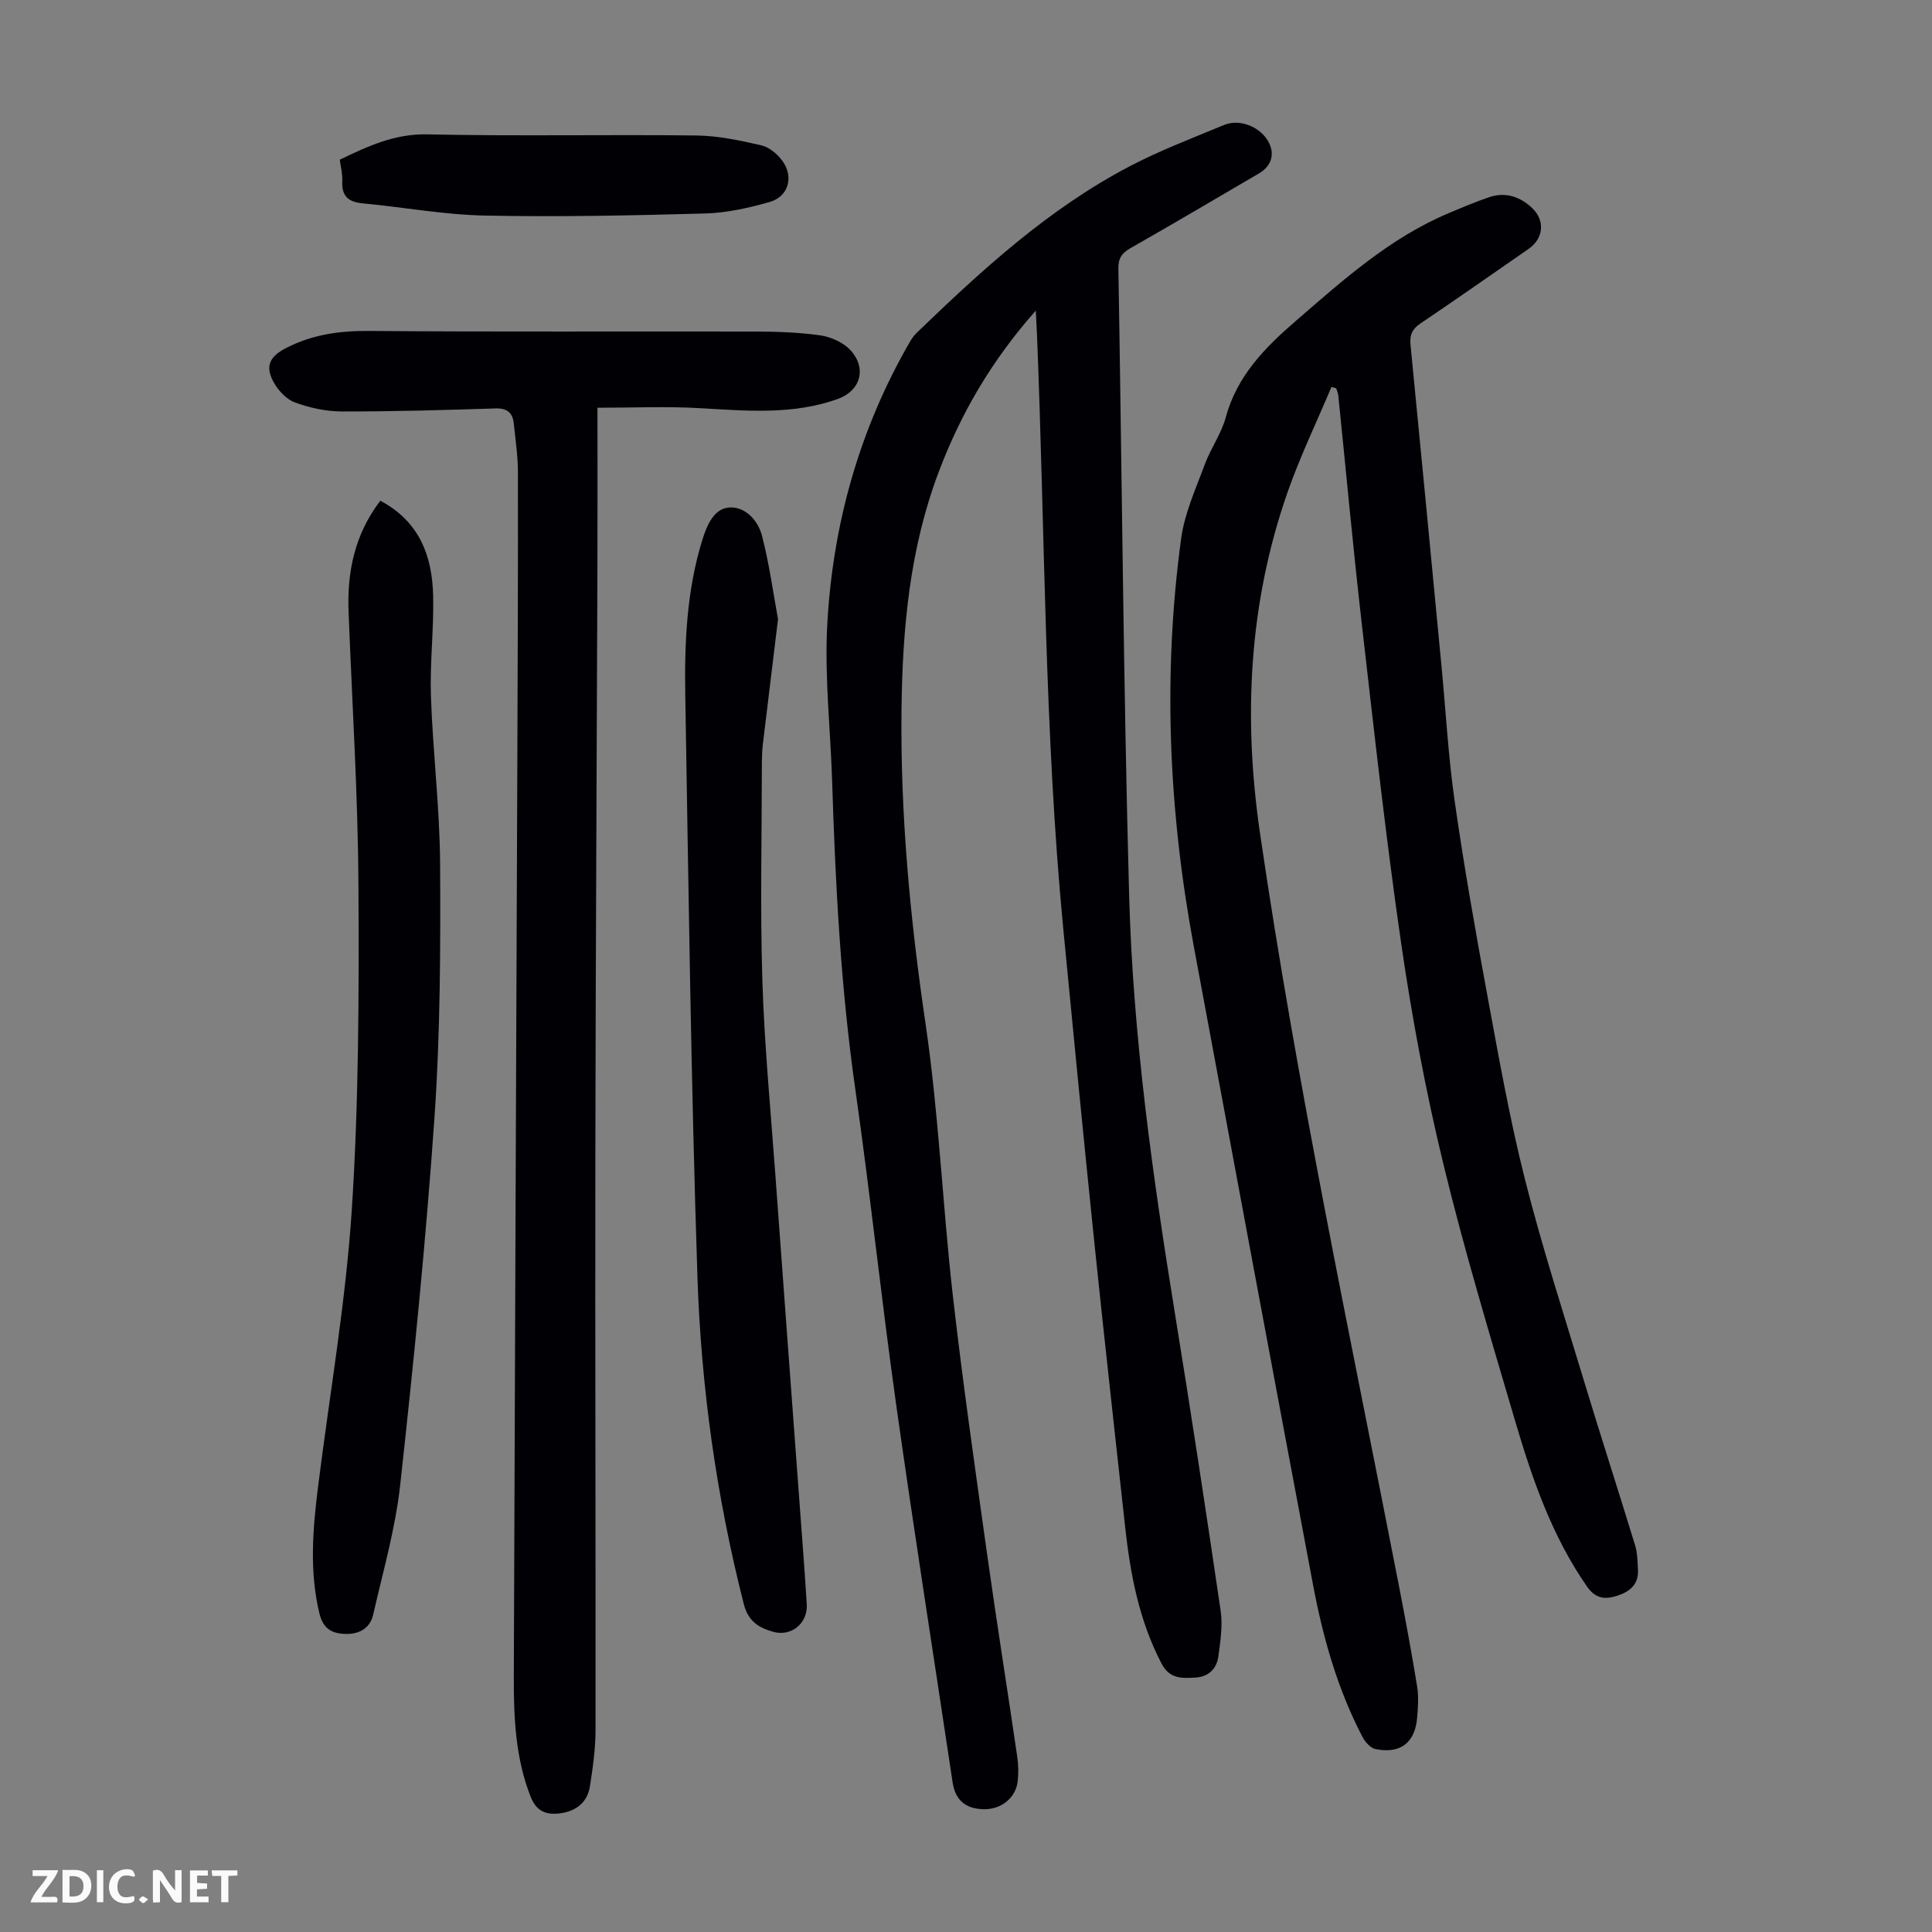
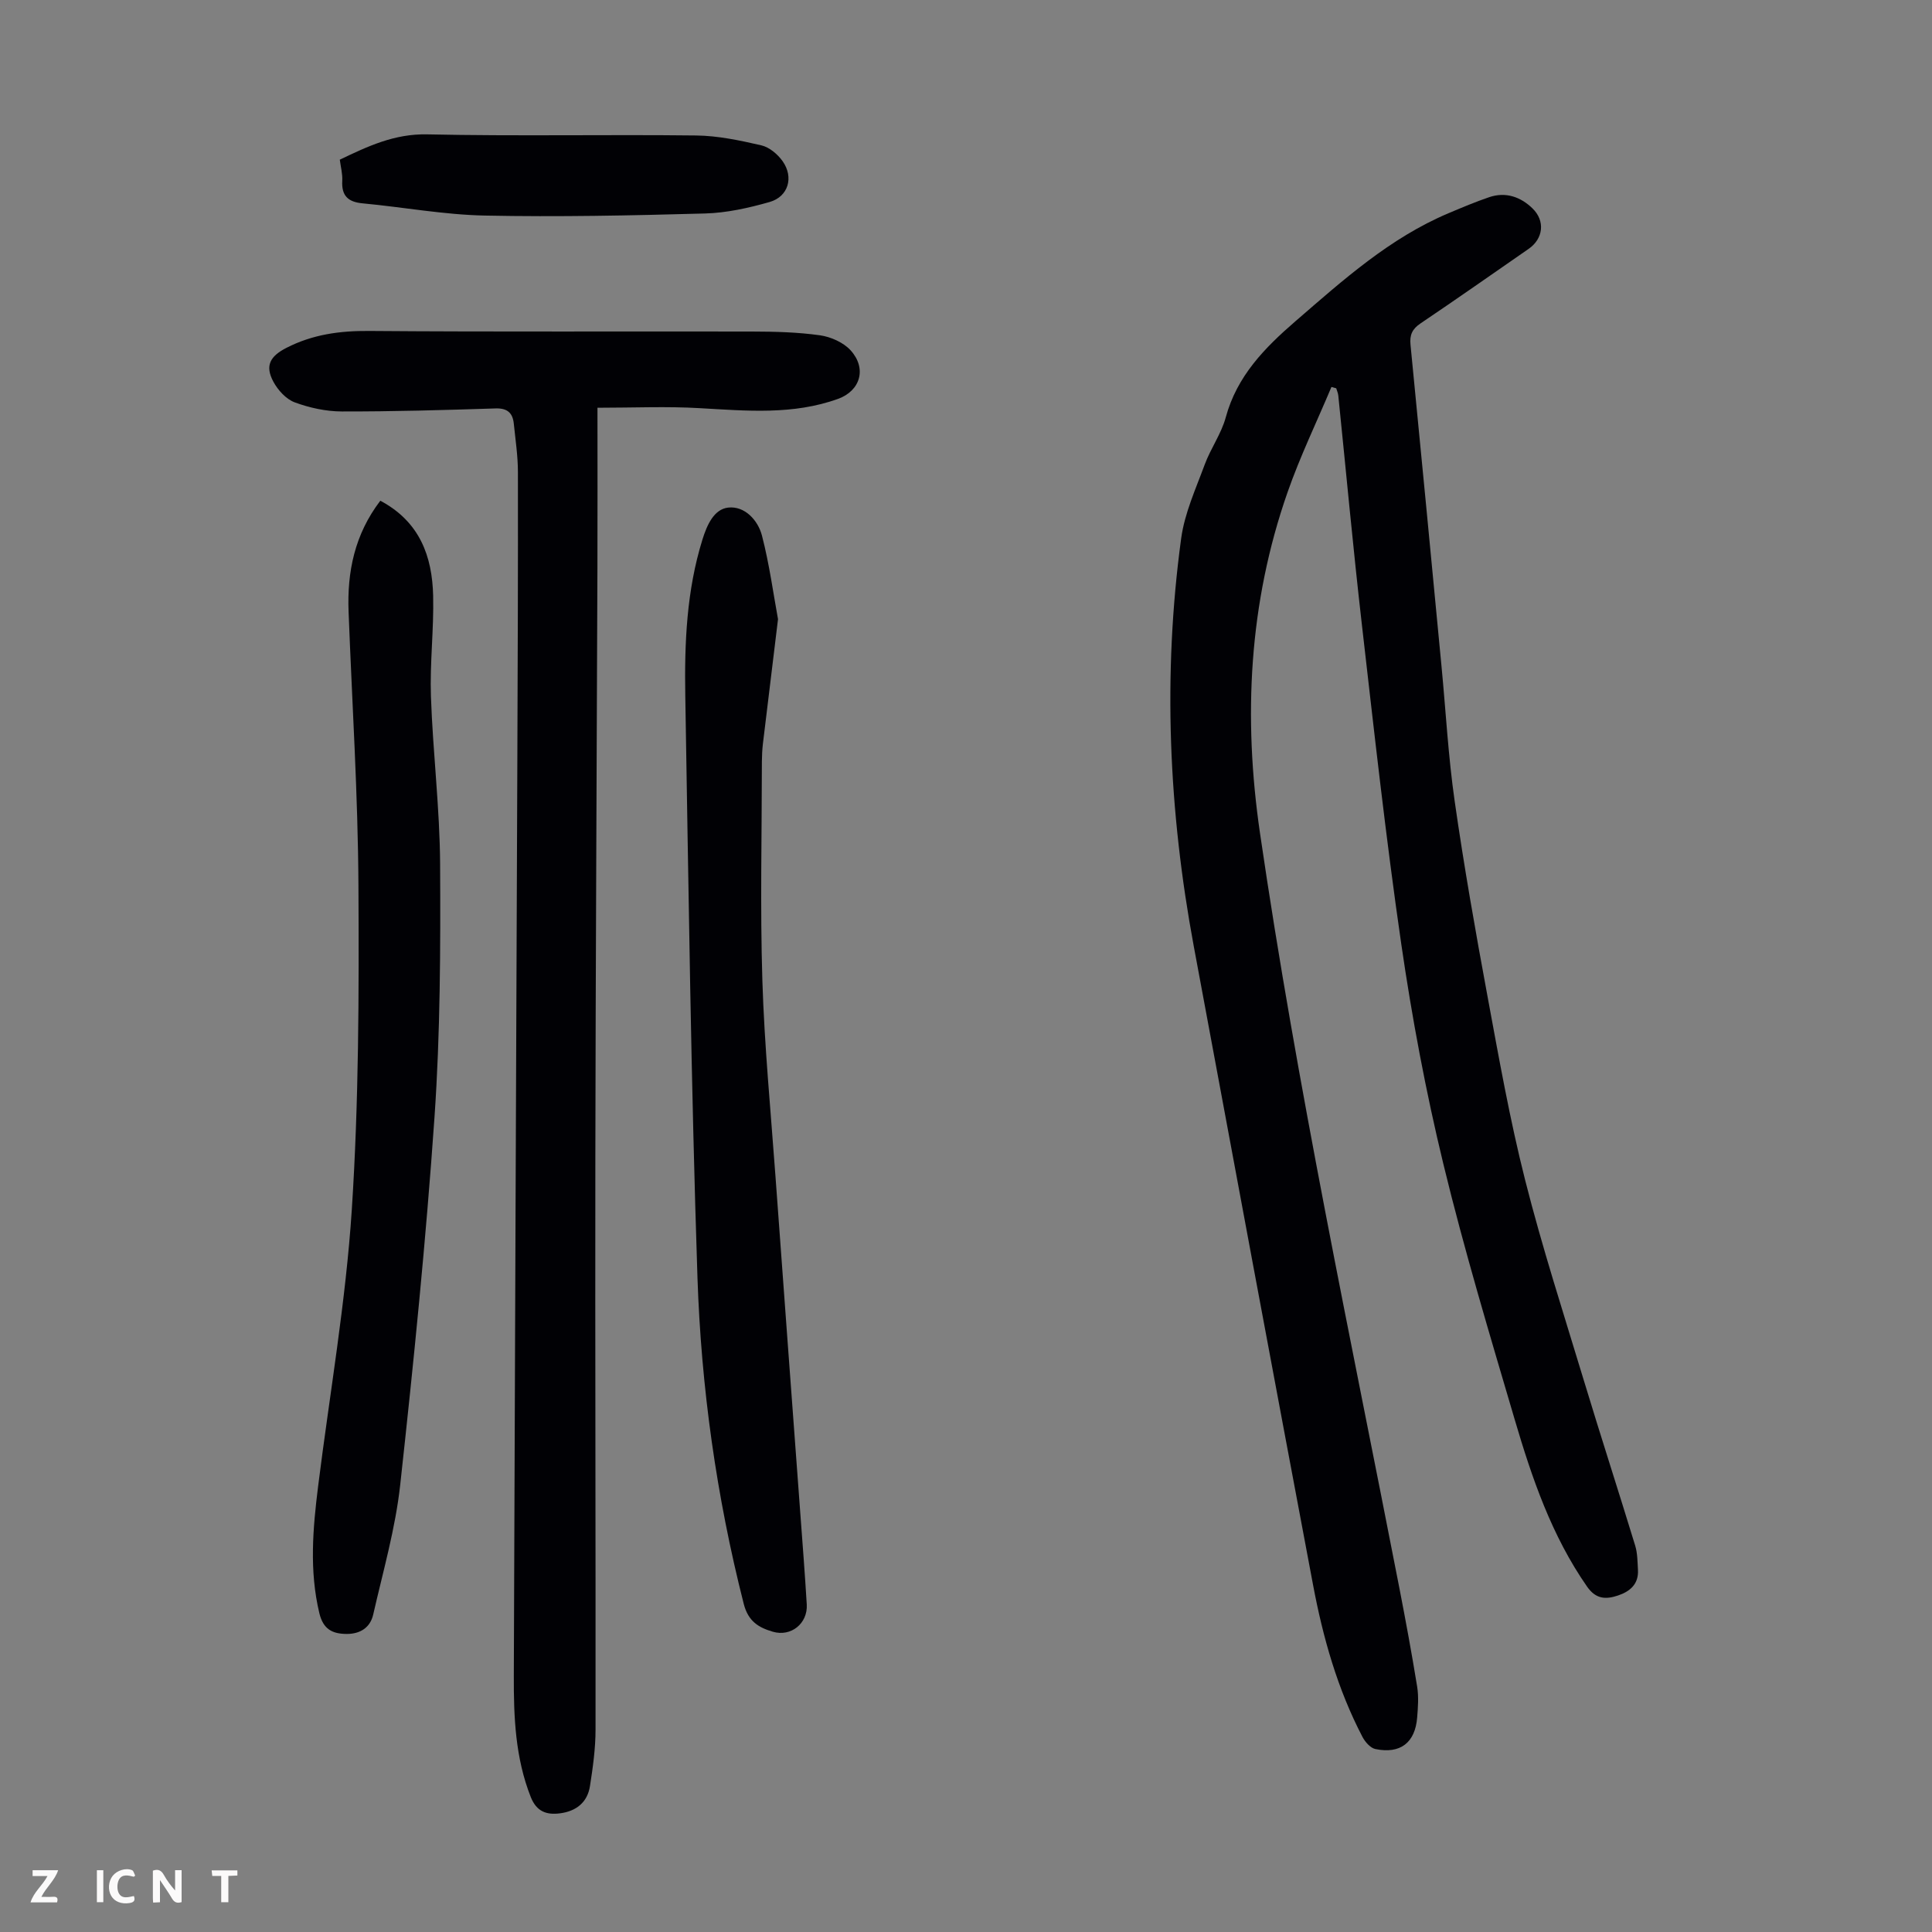
<svg xmlns="http://www.w3.org/2000/svg" enable-background="new 0 0 400 400" viewBox="0 0 400 400">
  <rect x="0" y="0" width="400" height="400" fill="#808080" stroke="none" />
  <g fill="#fbfafa">
    <path d="m37.59 393.81c-.92.31-1.52.05-2-.78-.7-1.2-1.52-2.34-2.47-3.78v4.59c-.55.03-.95.05-1.41.07-.03-.37-.06-.64-.06-.91 0-1.91 0-3.81 0-5.7 1.13-.41 1.77-.03 2.29.91.62 1.11 1.38 2.14 2.31 3.19v-4.2h1.35v6.61z" />
-     <path d="m12.94 393.88v-6.75c1.9.19 3.93-.54 5.37 1.29.8 1.01.78 2.88.03 3.97-1.37 1.97-3.4 1.51-5.4 1.49m1.45-1.22c2.04.12 2.92-.58 2.89-2.21-.03-1.51-.98-2.19-2.89-2z" />
    <path d="m11.81 393.87h-5.49c.68-2.18 2.47-3.48 3.51-5.45h-3.08v-1.21h5.29c-.71 2.13-2.44 3.48-3.47 5.51.86 0 1.63.04 2.39-.01.79-.05 1.14.21.85 1.16" />
-     <path d="m39.33 393.86v-6.61h3.7v1.07h-2.22v1.52c.68.04 1.34.09 2.07.13v1.07c-.72.05-1.38.09-2.1.14v1.48h2.4v1.19h-3.85z" />
    <path d="m27.71 388.56c-1.15-.3-2.46-.61-3.1.64-.37.73-.41 1.93-.06 2.67.63 1.35 1.99.93 3.17.68.35.94-.01 1.32-.93 1.46-1.62.25-3.05-.27-3.76-1.48-.73-1.24-.6-3.03.31-4.17.88-1.11 2.71-1.7 4-1.16.32.13.44.74.65 1.12-.1.08-.19.16-.28.24" />
    <path d="m49.15 387.24v1.07c-.59.02-1.17.05-1.87.08v5.44h-1.48v-5.44h-1.85c-.05-.4-.08-.73-.13-1.15z" />
    <path d="m20.06 387.21h1.33v6.62h-1.33z" />
-     <path d="m30.68 393.25c-.49.38-.8.79-1.05.76-.32-.05-.6-.45-.9-.7.26-.24.51-.64.8-.67.29-.04.62.3 1.15.61" />
  </g>
-   <path d="m214.45 64.31c-9.18 10.36-15.51 21.29-20.07 33.32-6.01 15.85-7.53 32.38-7.73 49.12-.26 21.87 1.78 43.52 4.97 65.17 2.74 18.57 3.51 37.42 5.63 56.1 2.03 17.88 4.59 35.71 7.09 53.54 1.97 14.06 4.21 28.09 6.27 42.14.24 1.64.27 3.36.1 5.02-.36 3.48-3.39 5.92-7 5.86-3.87-.07-5.93-1.91-6.49-5.61-3.91-26.1-8.02-52.17-11.7-78.31-3.05-21.71-5.35-43.52-8.45-65.22-3.01-21.09-4.11-42.3-4.78-63.55-.34-10.83-1.59-21.69-1.02-32.46 1.11-20.79 6.63-40.53 17.13-58.69.39-.67.86-1.32 1.41-1.85 13.48-12.99 27.26-25.65 44-34.42 6.31-3.31 13.03-5.87 19.63-8.6 2.98-1.23 6.78.13 8.68 2.71 1.99 2.71 1.45 5.62-1.44 7.31-8.88 5.2-17.74 10.42-26.68 15.52-1.77 1.01-2.49 2.12-2.45 4.2.74 43.31 1.05 86.62 2.23 129.92.8 29.1 4.86 57.94 9.52 86.68 3.32 20.42 6.43 40.87 9.43 61.34.44 3.03-.07 6.24-.47 9.33-.33 2.59-2.04 4.29-4.73 4.44-2.74.15-5.34.38-7.06-2.92-4.65-8.92-6.46-18.52-7.53-28.34-2.14-19.57-4.34-39.14-6.36-58.72-2.24-21.7-4.36-43.42-6.45-65.13-3.93-40.93-3.76-82.04-5.44-123.06-.06-1.32-.13-2.63-.24-4.84z" fill="#010105" />
  <path d="m275.66 80.12c-3.05 7.25-6.49 14.37-9.08 21.78-8.04 22.98-9.21 46.61-5.72 70.54 7.66 52.47 18.73 104.3 28.86 156.32 1.32 6.8 2.58 13.62 3.69 20.46.33 2.07.17 4.24 0 6.35-.41 5.23-3.48 7.62-8.65 6.55-1.03-.21-2.12-1.46-2.67-2.5-5.17-9.9-8.18-20.55-10.23-31.45-8.3-44.05-16.51-88.12-24.69-132.19-5.21-28.03-6.47-56.23-2.62-84.52.71-5.22 3.02-10.25 4.87-15.27 1.23-3.35 3.44-6.38 4.36-9.78 2.32-8.56 8.06-14.4 14.46-19.93 9.83-8.5 19.49-17.2 31.67-22.34 2.78-1.17 5.56-2.35 8.42-3.32 3.4-1.15 6.48-.07 8.93 2.3 2.72 2.62 2.26 6.31-.78 8.41-7.45 5.16-14.87 10.37-22.38 15.43-1.72 1.16-2.27 2.39-2.07 4.41 2.18 22.16 4.29 44.32 6.41 66.48.9 9.35 1.4 18.76 2.74 28.06 1.93 13.48 4.3 26.91 6.78 40.3 2.36 12.75 4.62 25.55 7.8 38.1 3.53 13.95 7.98 27.68 12.15 41.47 3.46 11.44 7.15 22.81 10.64 34.23.48 1.57.47 3.31.57 4.98.18 2.97-1.63 4.51-4.16 5.35-2.49.83-4.54.77-6.36-1.83-7.35-10.54-11.43-22.5-15-34.62-5.17-17.56-10.46-35.12-14.77-52.91-3.63-14.97-6.48-30.19-8.7-45.44-3.2-22.01-5.63-44.13-8.17-66.23-1.81-15.78-3.26-31.6-4.88-47.41-.05-.51-.28-1.01-.43-1.51-.32-.08-.66-.17-.99-.27z" fill="#010105" />
  <path d="m123.7 84.42c0 11.52.03 22.37-.01 33.22-.14 40.75-.37 81.5-.43 122.25-.06 39.41.08 78.81.04 118.22 0 3.89-.55 7.81-1.15 11.66-.52 3.38-2.83 5.22-6.2 5.66-2.83.37-4.87-.38-6.06-3.37-3.21-8.11-3.54-16.59-3.51-25.1.21-63.14.49-126.28.73-189.42.08-19.93.15-39.85.12-59.78 0-3.34-.51-6.69-.85-10.02-.22-2.21-1.29-3.25-3.75-3.18-10.62.34-21.24.65-31.86.63-3.27-.01-6.68-.75-9.76-1.89-1.78-.66-3.47-2.52-4.41-4.27-1.8-3.34-.66-5.29 2.7-7.01 5.42-2.78 11.06-3.55 17.13-3.5 26.43.21 52.86.06 79.28.12 4.69.01 9.43.13 14.06.78 2.25.32 4.86 1.48 6.35 3.12 3.38 3.74 2.03 8.36-2.61 10.04-9.32 3.37-18.93 2.47-28.56 1.93-6.85-.41-13.77-.09-21.25-.09z" fill="#010105" />
  <path d="m161.08 128.19c-1.14 9.41-2.15 17.61-3.13 25.81-.14 1.22-.2 2.45-.21 3.67-.01 15.11-.37 30.23.1 45.32.42 13.52 1.73 27.01 2.71 40.51 1.68 23.21 3.42 46.41 5.13 69.61.47 6.36.97 12.72 1.35 19.08.23 3.93-3.26 6.75-7.03 5.64-2.92-.86-5.09-2.12-6.02-5.78-5.65-22.21-8.82-44.82-9.58-67.63-1.33-40.13-1.84-80.3-2.52-120.45-.18-10.85.27-21.69 3.54-32.22.94-3.04 2.39-6.33 5.35-6.66 3.4-.38 6.16 2.6 6.99 5.81 1.55 5.99 2.37 12.16 3.32 17.29z" fill="#010105" />
  <path d="m78.74 103.67c8.17 4.34 10.75 11.51 10.94 19.71.16 6.92-.7 13.88-.46 20.8.4 11.61 1.84 23.2 1.9 34.8.09 17.43.04 34.91-1.16 52.29-1.76 25.42-4.32 50.8-7.1 76.14-.99 9.05-3.56 17.94-5.59 26.86-.61 2.67-2.64 4.02-5.47 4.02-2.98-.01-4.88-.96-5.68-4.29-2.11-8.8-1.35-17.56-.25-26.35 2.39-19.08 5.72-38.09 6.97-57.25 1.45-22.3 1.49-44.73 1.37-67.09-.1-18.89-1.32-37.77-2.04-56.66-.32-8.27 1.25-16 6.57-22.98z" fill="#010105" />
  <path d="m70.35 33.06c5.81-2.78 11.31-5.39 18.1-5.24 18.55.4 37.12.01 55.68.23 4.51.05 9.06 1.02 13.49 2.04 1.66.38 3.39 1.84 4.41 3.28 2.36 3.33 1.19 7.34-2.68 8.45-4.35 1.24-8.91 2.26-13.41 2.38-15.19.42-30.39.74-45.58.43-8.44-.17-16.85-1.74-25.29-2.53-3.02-.28-4.38-1.58-4.21-4.66.08-1.42-.31-2.86-.51-4.38z" fill="#010105" />
</svg>